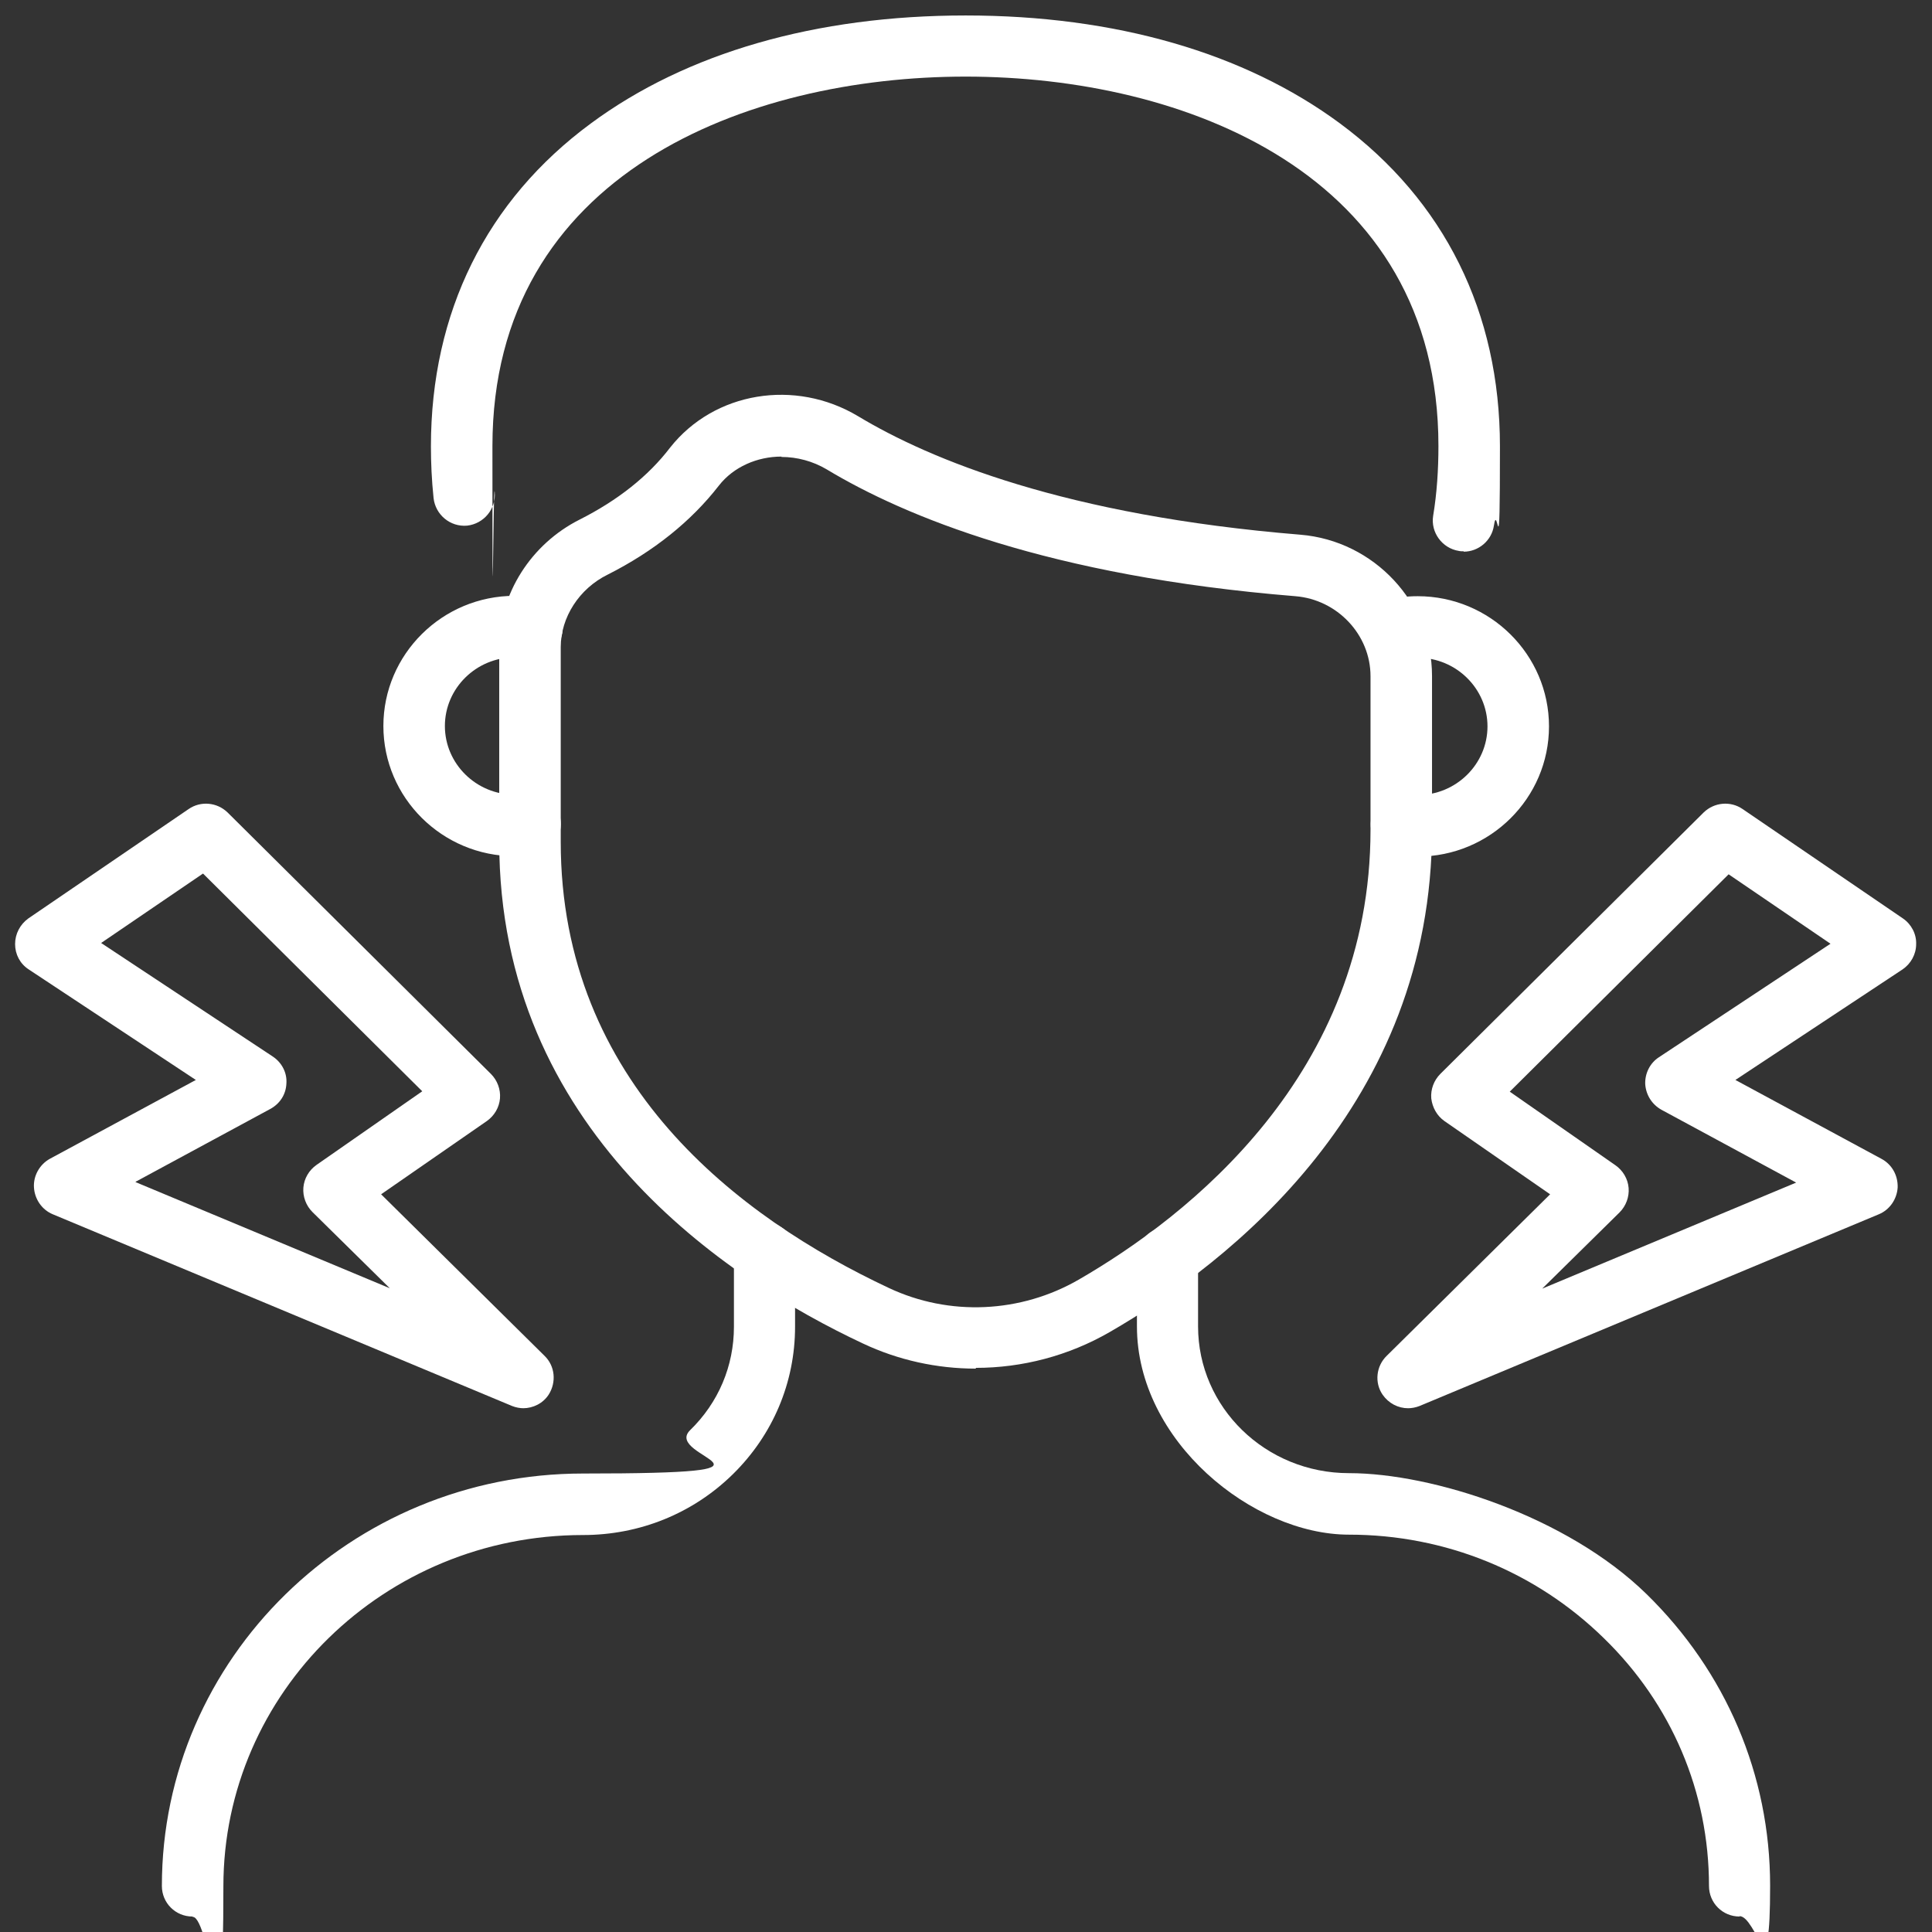
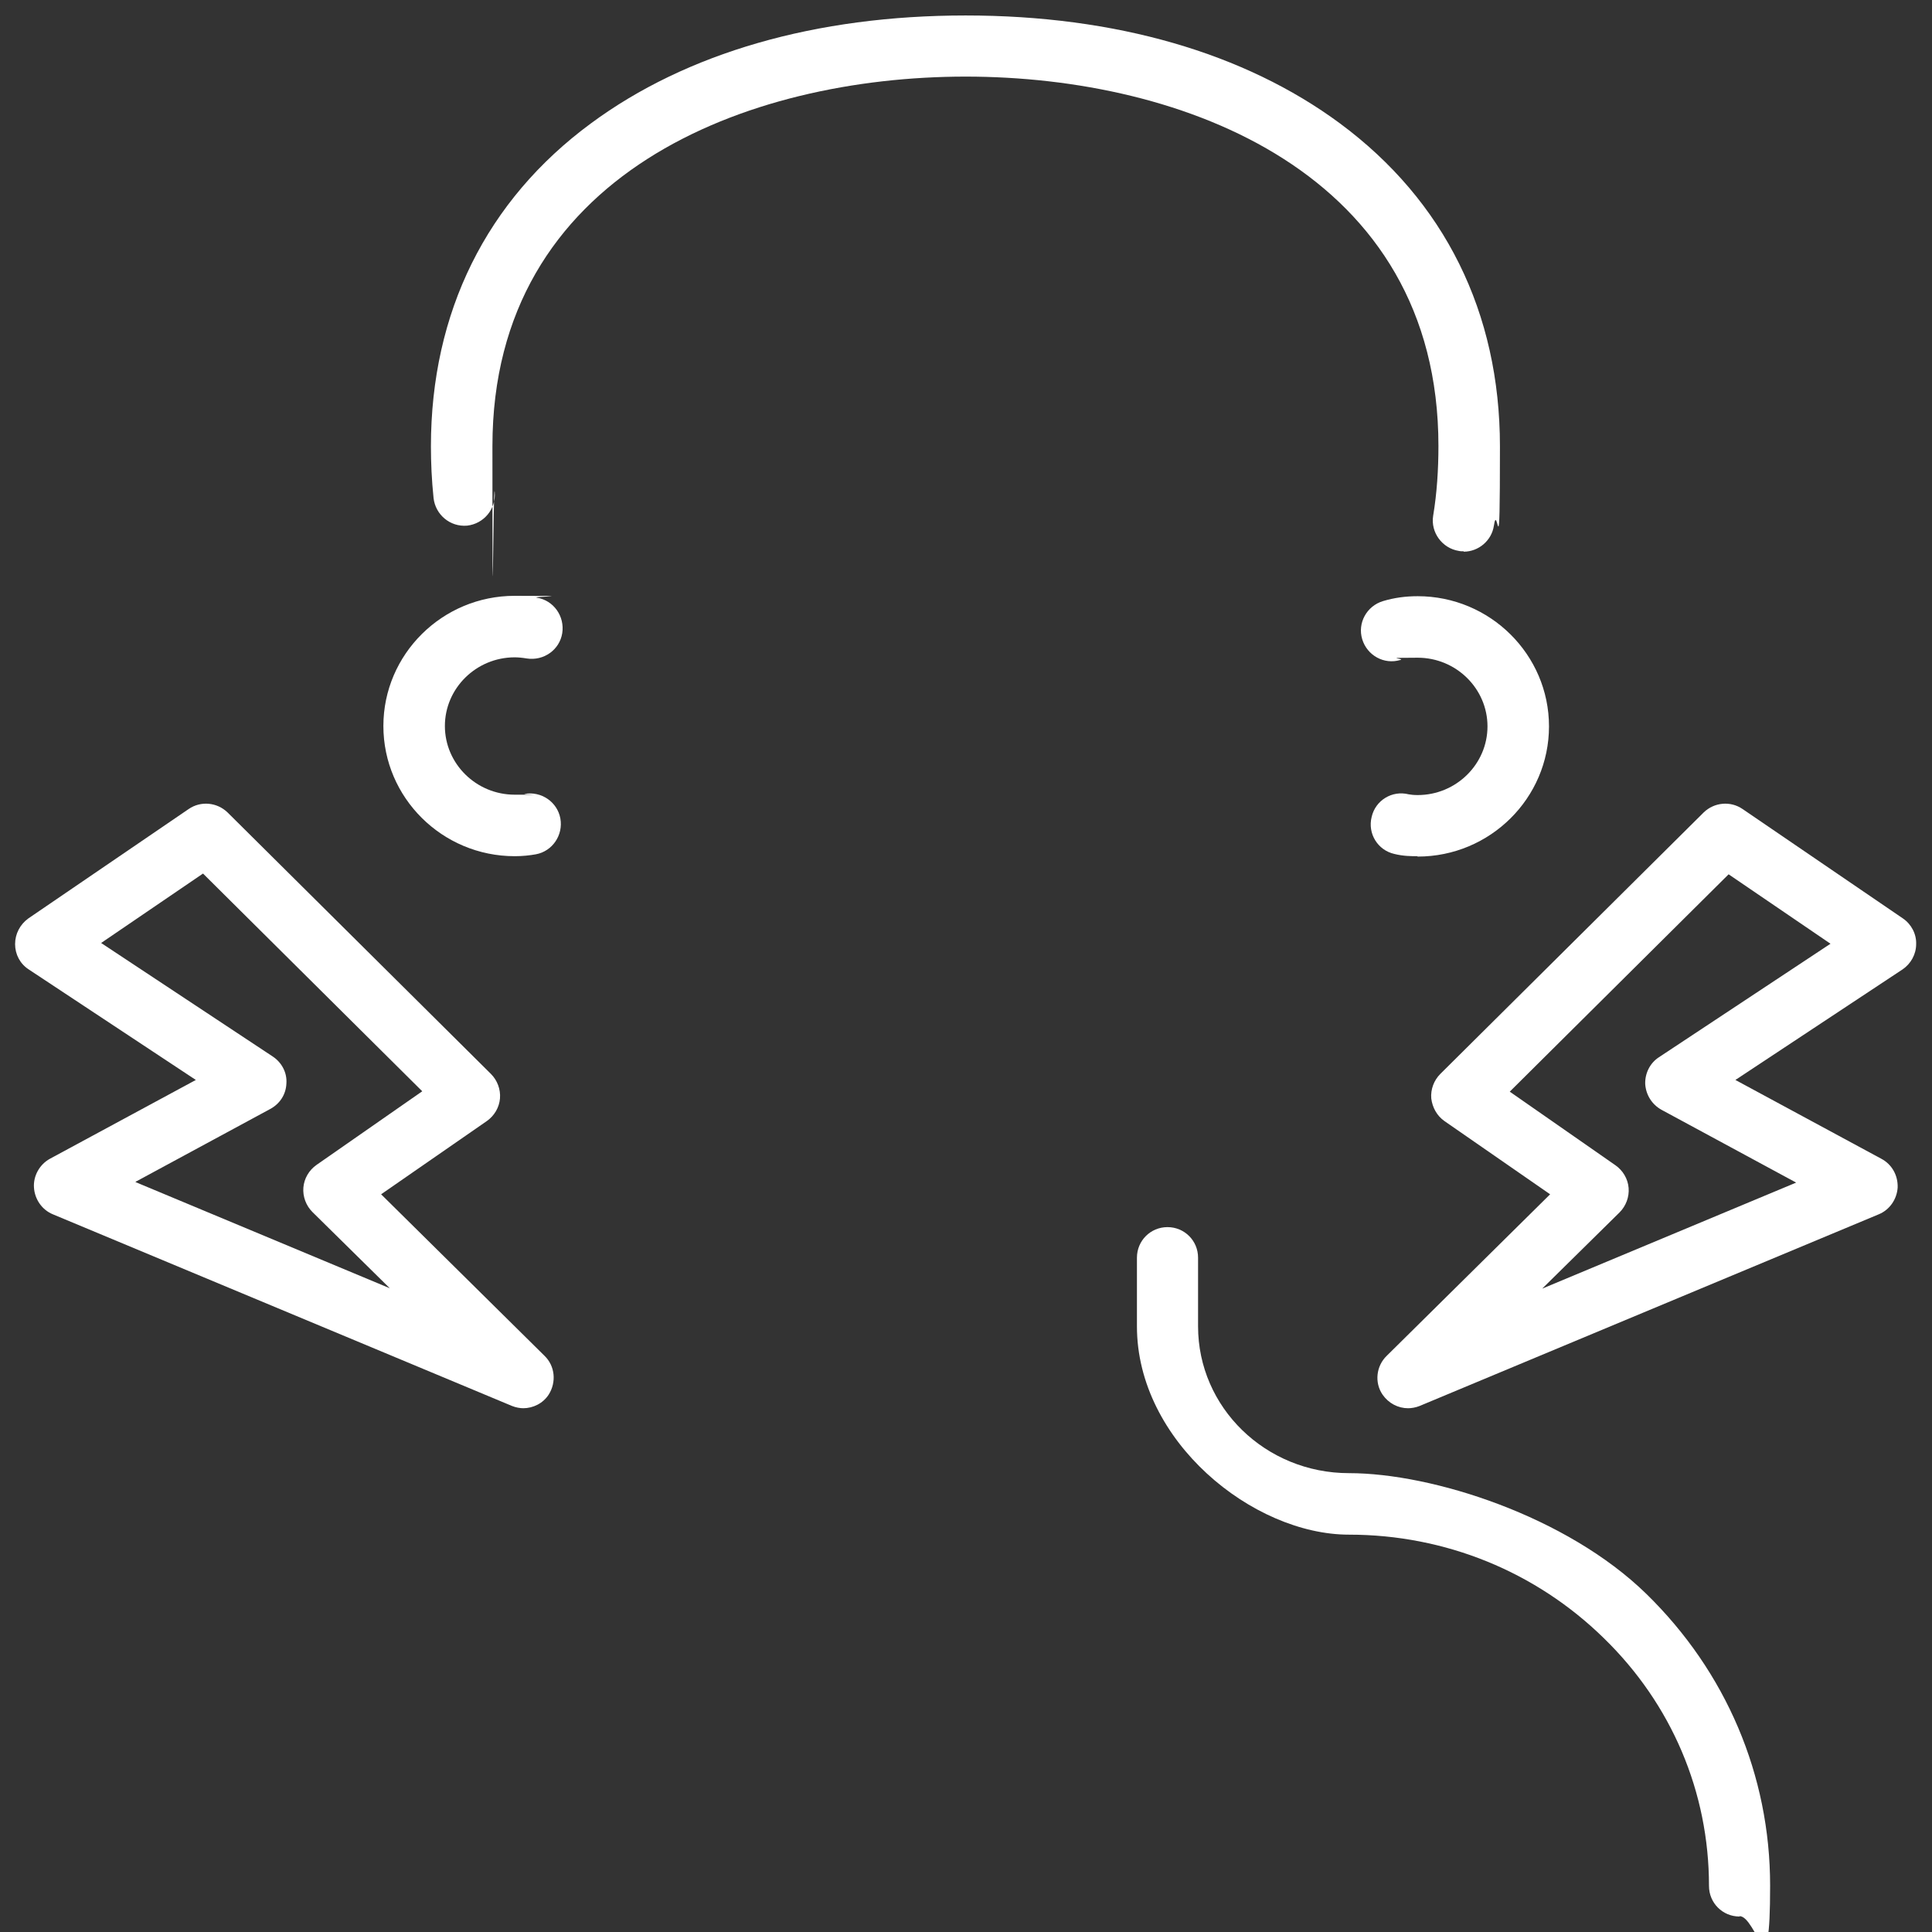
<svg xmlns="http://www.w3.org/2000/svg" id="Layer_1" data-name="Layer 1" version="1.1" viewBox="0 0 512 512">
  <rect x="0" y="0" width="512" height="512" fill="#333333" stroke="none" />
  <defs>
    <style>
      .cls-1 {
        fill: #fff;
        stroke-width: 0px;
      }
    </style>
  </defs>
  <path class="cls-1" d="M373.2,373.2c-2.7,0-5.2-1.3-6.8-3.6-2.2-3.2-1.7-7.6,1.1-10.3l43.3-42.8-28-19.4c-2-1.4-3.2-3.6-3.5-6-.2-2.4.7-4.8,2.4-6.5l69.8-69.3c2.8-2.7,7.1-3.1,10.3-.9l42.5,29c2.2,1.5,3.6,4.1,3.5,6.8,0,2.7-1.4,5.2-3.6,6.7l-44.3,29.3,38.7,20.9c2.8,1.5,4.4,4.4,4.3,7.6-.2,3.1-2.1,5.9-5,7.1l-121.7,50.8c-1,.4-2.1.6-3.1.6ZM400.1,289.3l28,19.5c2,1.4,3.3,3.6,3.5,6,.2,2.4-.7,4.8-2.4,6.5l-20.5,20.2,67.3-28.1-35.7-19.3c-2.5-1.4-4.1-3.9-4.3-6.8-.1-2.9,1.3-5.6,3.6-7.1l45.5-30.1-27-18.4-58.1,57.7Z" />
  <path class="cls-1" d="M138.8,373.2c-1,0-2.1-.2-3.1-.6l-121.7-50.8c-2.9-1.2-4.8-4-5-7.1-.2-3.1,1.5-6.1,4.2-7.6l38.7-20.9-44.3-29.3c-2.3-1.5-3.6-4-3.6-6.7,0-2.7,1.3-5.2,3.5-6.8l42.5-29c3.2-2.2,7.5-1.8,10.3.9l69.8,69.3c1.7,1.7,2.6,4.1,2.4,6.5-.2,2.4-1.5,4.6-3.5,6l-28,19.4,43.3,42.8c2.8,2.7,3.2,7,1.1,10.3-1.5,2.3-4.1,3.6-6.8,3.6ZM36,313.3l67.3,28.1-20.5-20.2c-1.7-1.7-2.6-4.1-2.4-6.5.2-2.4,1.5-4.6,3.5-6l28-19.5-58.1-57.7-27,18.4,45.5,30.1c2.4,1.6,3.8,4.3,3.6,7.1-.1,2.9-1.7,5.4-4.3,6.8l-35.7,19.3Z" />
  <path class="cls-1" d="M461,507.9c-4.5,0-8.1-3.6-8.1-8.1,0-24.9-9.9-48.2-27.9-65.7-18-17.6-42-27.4-67.5-27.4s-56.2-24.8-56.2-55.2v-18.2c0-4.5,3.6-8.1,8.1-8.1s8.1,3.6,8.1,8.1v18.2c0,21.5,17.9,38.9,40,38.9s57.7,11.4,78.8,32c21.1,20.6,32.8,48,32.8,77.3s-3.6,8.1-8.1,8.1Z" />
-   <path class="cls-1" d="M51,507.9c-4.5,0-8.1-3.6-8.1-8.1,0-60.3,50.1-109.3,111.6-109.3s20.8-4.1,28.4-11.5c7.5-7.3,11.6-17,11.6-27.4v-19.6c0-4.5,3.6-8.1,8.1-8.1s8.1,3.6,8.1,8.1v19.6c0,14.8-5.9,28.7-16.5,39.1-10.6,10.4-24.7,16.1-39.7,16.1-52.6,0-95.3,41.7-95.3,93.1s-3.6,8.1-8.1,8.1Z" />
  <path class="cls-1" d="M387.9,146.1c-.4,0-.9,0-1.3-.1-4.4-.7-7.5-4.9-6.8-9.3,1-6,1.4-12.3,1.4-18.5,0-72.3-67.5-97.9-125.3-97.9s-125.4,25.6-125.4,97.9.2,7.8.6,12.2c.4,4.5-2.9,8.4-7.3,8.9-4.5.4-8.4-2.9-8.9-7.3-.5-4.8-.7-9.4-.7-13.7,0-35.5,14.7-65.2,42.4-85.6,25.3-18.7,59.6-28.6,99.3-28.6s73.9,9.9,99.2,28.6c27.7,20.5,42.4,50.1,42.4,85.6s-.6,14.1-1.6,21c-.6,4-4.1,6.9-8,6.9Z" />
  <path class="cls-1" d="M375.6,226.9c-1.6,0-3.7,0-6.1-.6-4.4-1-7.1-5.4-6-9.8,1-4.4,5.4-7.1,9.8-6,.6.1,1.3.2,2.4.2,10.2,0,18.5-8.2,18.5-18.2s-8.3-18.2-18.5-18.2-3.1.2-4.6.6c-4.3,1.3-8.8-1.2-10.1-5.5-1.3-4.3,1.2-8.8,5.5-10.1,3-.9,6-1.3,9.2-1.3,19.2,0,34.8,15.5,34.8,34.5s-15.6,34.5-34.8,34.5Z" />
  <path class="cls-1" d="M136.4,226.9c-19.2,0-34.8-15.5-34.8-34.5s15.6-34.5,34.8-34.5,3.8.2,5.9.5c4.4.7,7.4,4.9,6.7,9.4-.7,4.4-4.9,7.4-9.4,6.7-1.2-.2-2.3-.3-3.2-.3-10.2,0-18.5,8.2-18.5,18.2s8.3,18.2,18.5,18.2,1.9,0,2.6-.2c4.4-.8,8.7,2.1,9.5,6.5.8,4.4-2.1,8.7-6.5,9.5-1.7.3-3.5.5-5.6.5Z" />
-   <path class="cls-1" d="M258.6,362.7c-10.2,0-20.5-2.2-30-6.7-36-16.9-96.3-56.6-96.3-132.9v-51.6c0-14.1,8.4-27.3,21.3-33.8,10.1-5.1,18.2-11.5,24-19.1,11.7-14.8,33.1-18.3,49.8-8.3,19.1,11.5,54.9,26.3,117.2,31.4,19.6,1.6,34.9,18.1,34.9,37.4v40.7c0,72.9-53.5,114.8-85.4,133.2-10.9,6.3-23.2,9.5-35.5,9.5ZM207.1,121c-6.4,0-12.7,2.7-16.6,7.7-7.3,9.4-17.2,17.4-29.5,23.6-7.5,3.7-12.4,11.3-12.4,19.2v51.6c0,64,47.3,99.6,86.9,118.2,16.1,7.6,35,6.7,50.4-2.2,28.9-16.7,77.3-54.4,77.3-119.2v-40.7c0-11-8.8-20.3-19.9-21.2-65.4-5.3-103.6-21.2-124.2-33.6-3.7-2.2-7.9-3.3-12-3.3Z" />
</svg>